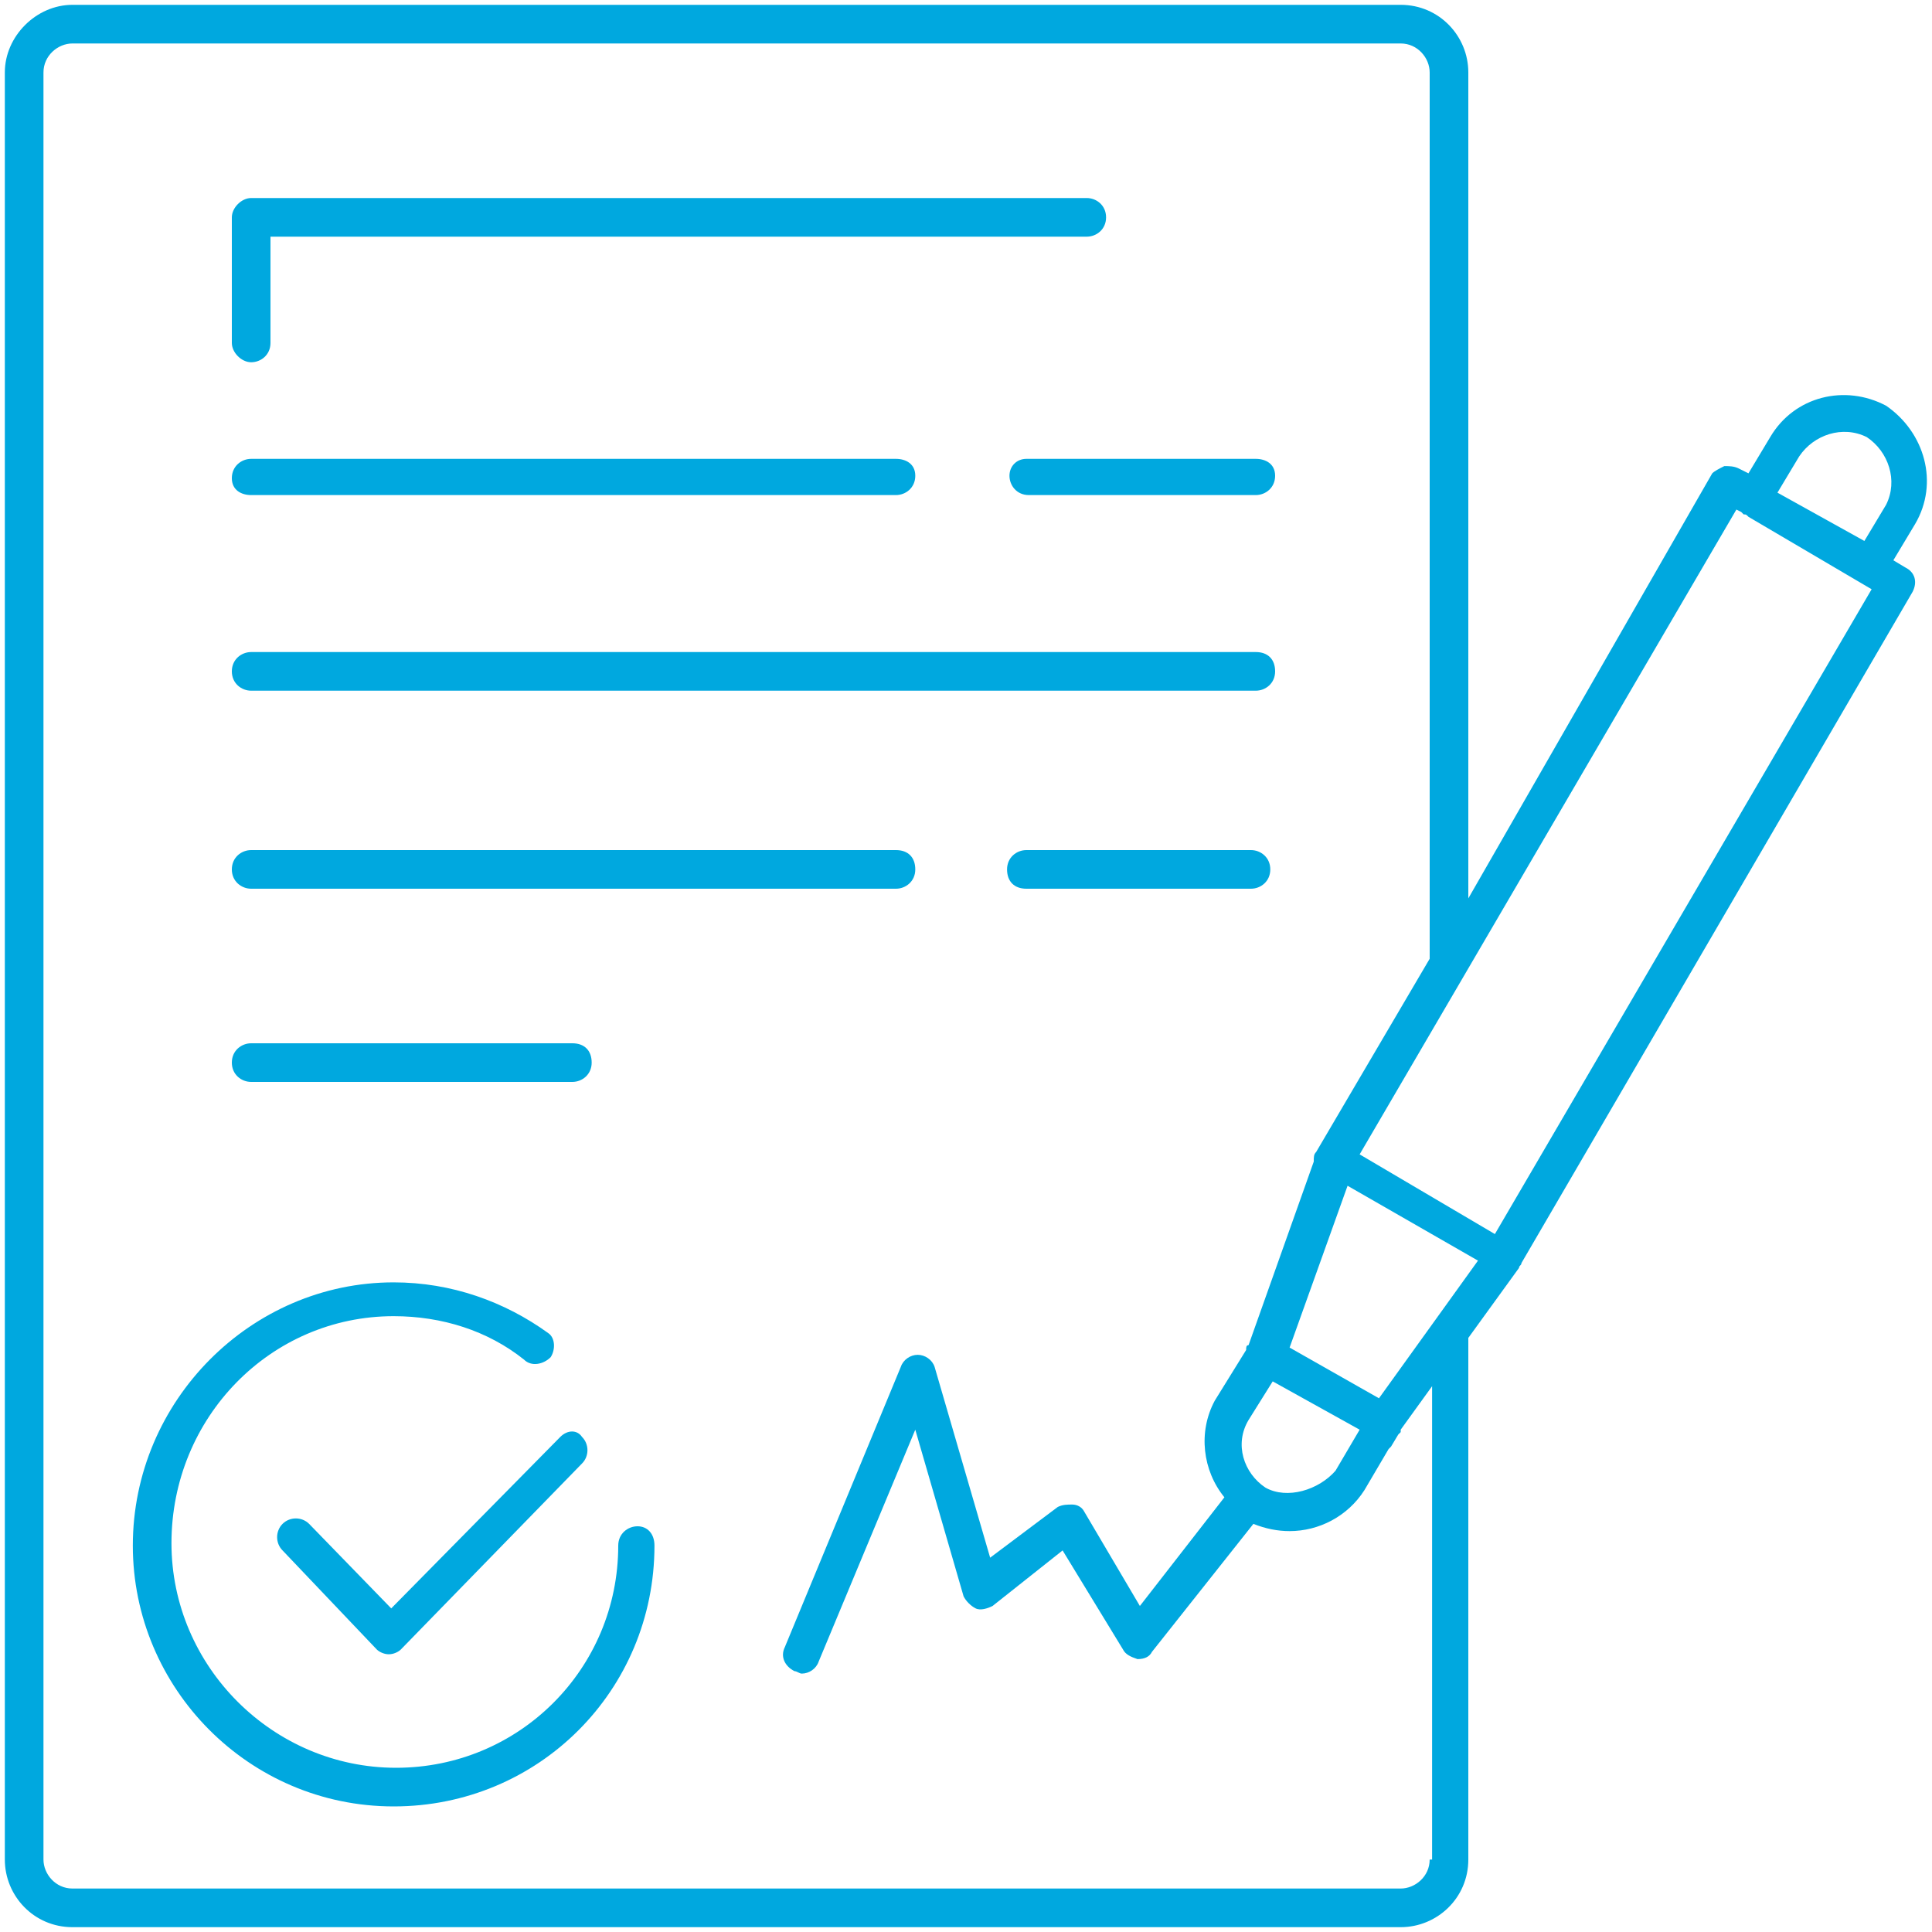
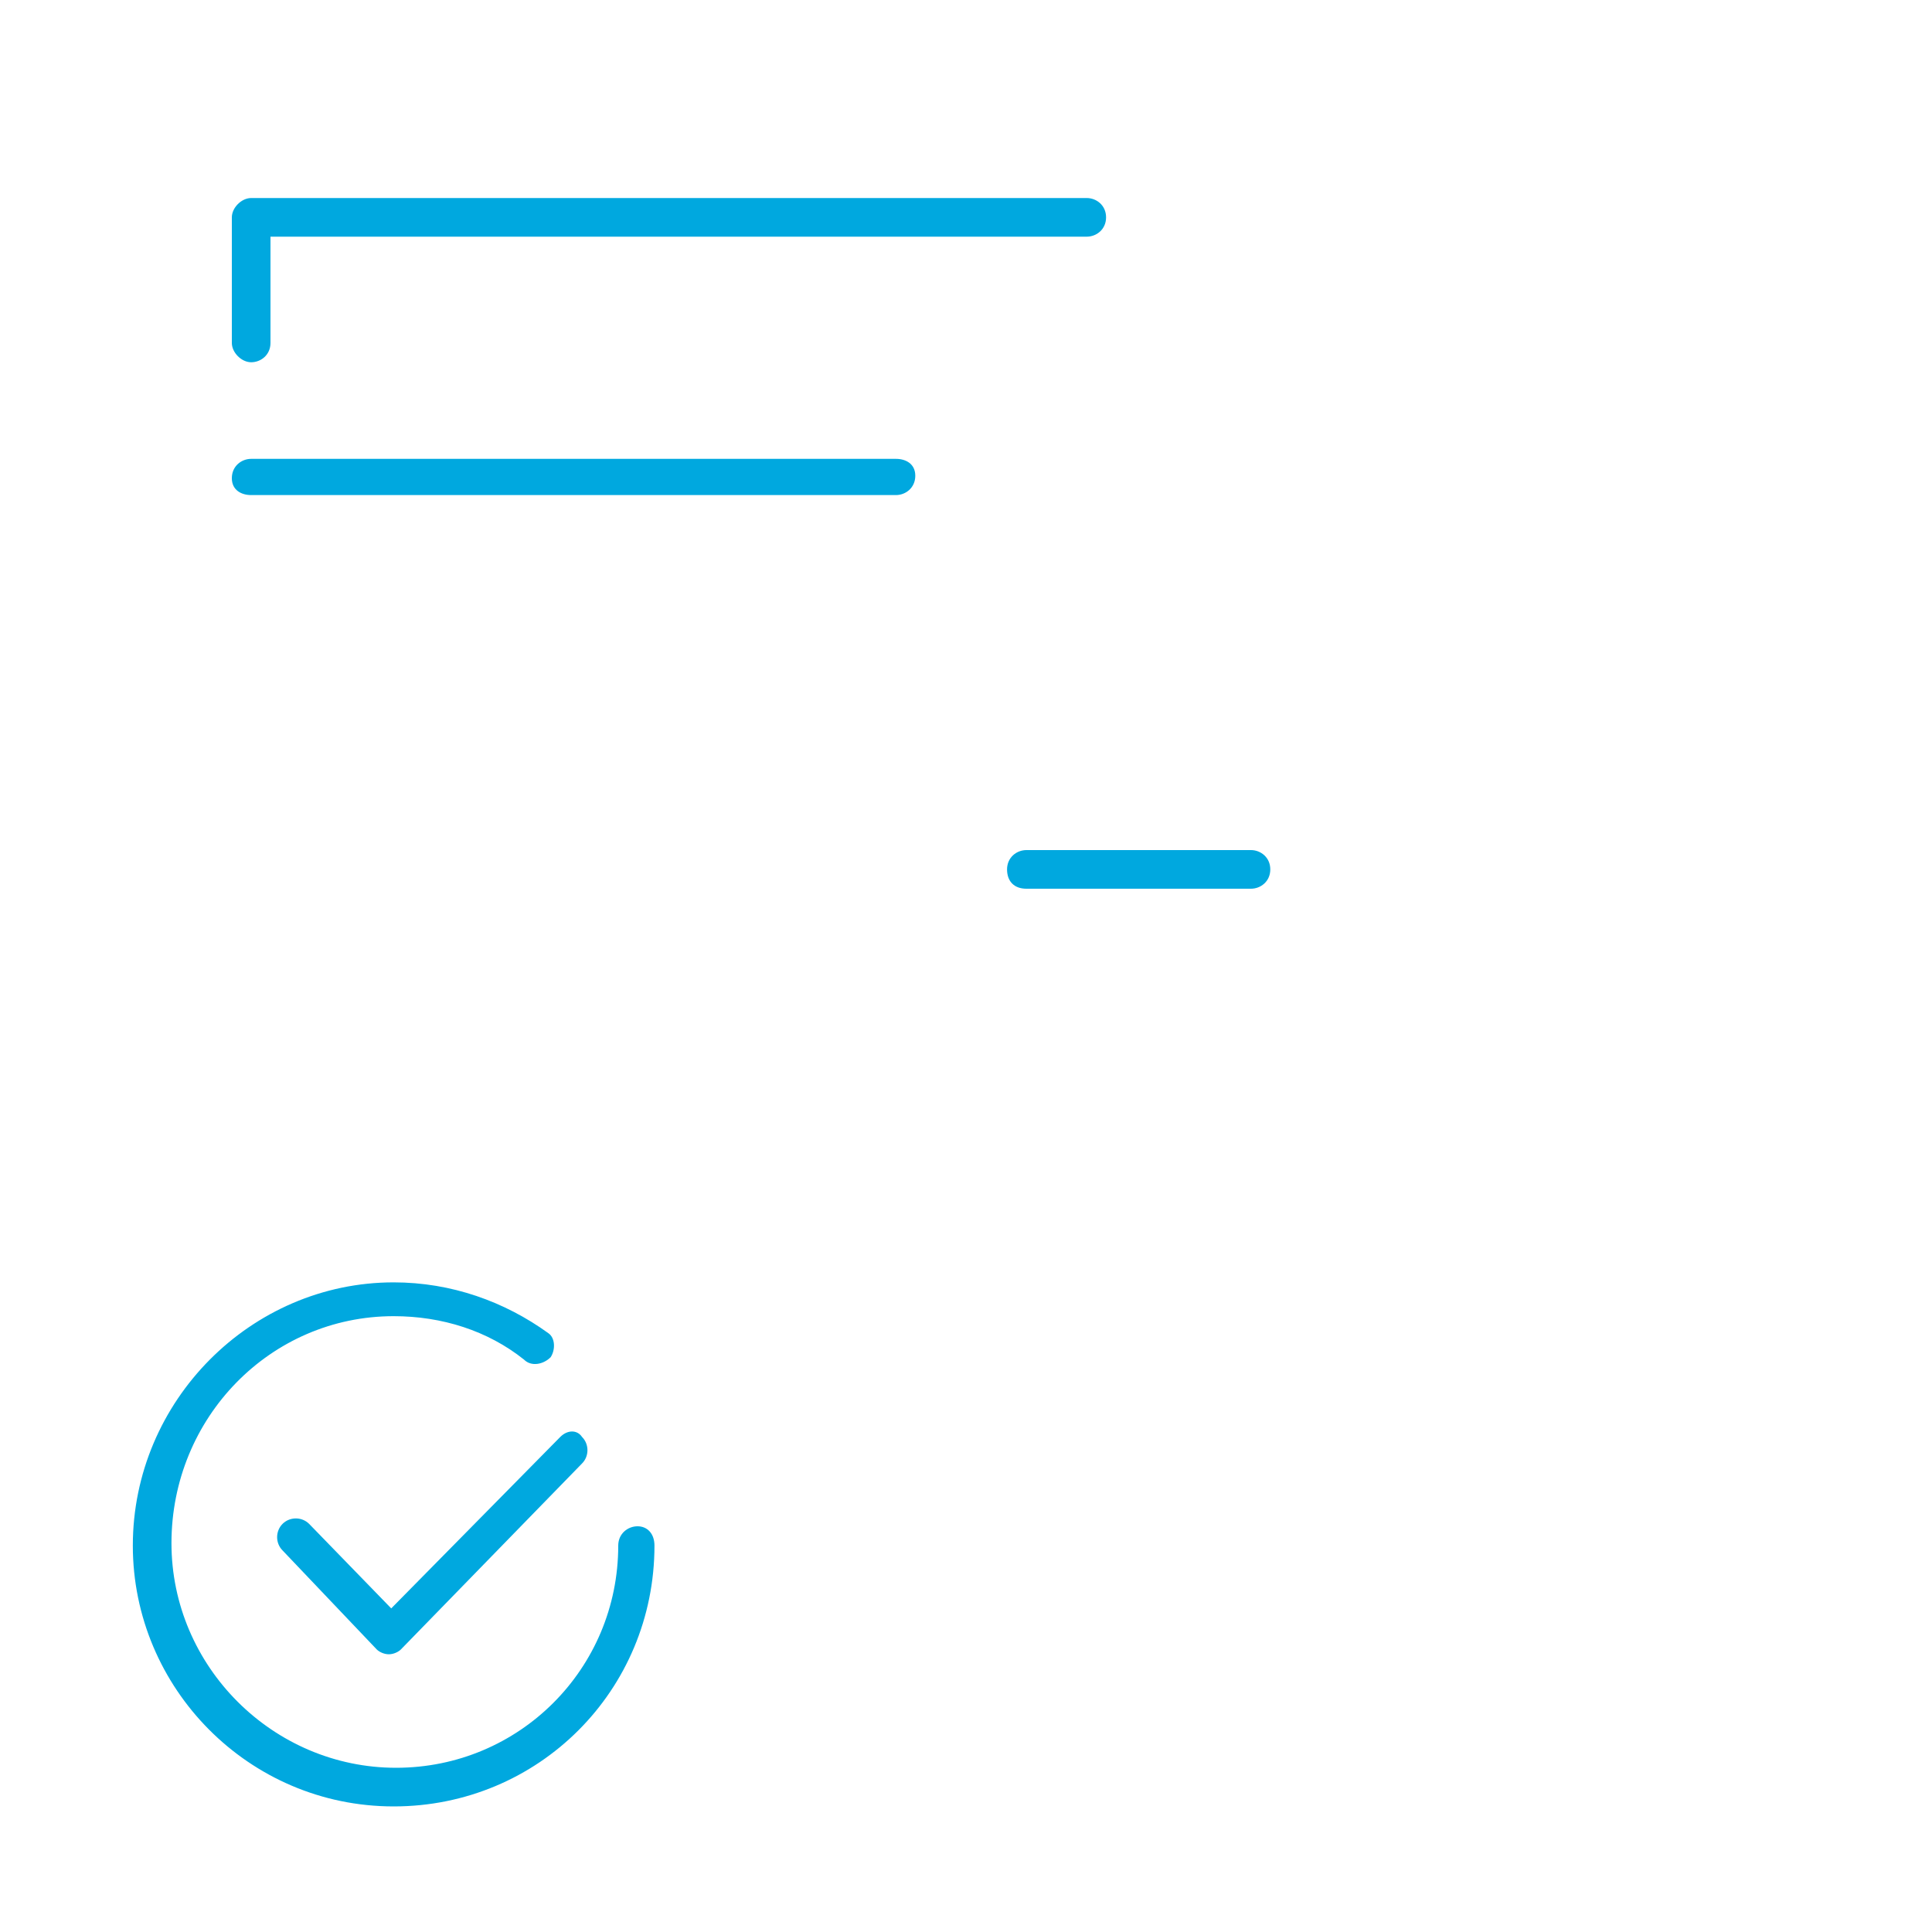
<svg xmlns="http://www.w3.org/2000/svg" version="1.1" id="Layer_1" x="0px" y="0px" width="80px" height="80px" viewBox="0 0 80 80" enable-background="new 0 0 80 80" xml:space="preserve">
  <path fill="#00A8DF" d="M10.4,15c0.4,0,0.8-0.3,0.8-0.8V9.8H45c0.4,0,0.8-0.3,0.8-0.8S45.4,8.2,45,8.2H10.4C10,8.2,9.6,8.6,9.6,9  v5.2C9.6,14.6,10,15,10.4,15z" />
  <path fill="#00A8DF" d="M10.4,20.5h26.7c0.4,0,0.8-0.3,0.8-0.8S37.5,19,37.1,19H10.4c-0.4,0-0.8,0.3-0.8,0.8S10,20.5,10.4,20.5z" />
-   <path fill="#00A8DF" d="M41.8,19.7c0,0.4,0.3,0.8,0.8,0.8H52c0.4,0,0.8-0.3,0.8-0.8S52.4,19,52,19h-9.5C42.1,19,41.8,19.3,41.8,19.7  z" />
-   <path fill="#00A8DF" d="M10.4,28.6H52c0.4,0,0.8-0.3,0.8-0.8s-0.3-0.8-0.8-0.8H10.4c-0.4,0-0.8,0.3-0.8,0.8S10,28.6,10.4,28.6z" />
-   <path fill="#00A8DF" d="M10.4,36.8h26.7c0.4,0,0.8-0.3,0.8-0.8s-0.3-0.8-0.8-0.8H10.4c-0.4,0-0.8,0.3-0.8,0.8S10,36.8,10.4,36.8z" />
  <path fill="#00A8DF" d="M51.8,35.2h-9.3c-0.4,0-0.8,0.3-0.8,0.8s0.3,0.8,0.8,0.8h9.3c0.4,0,0.8-0.3,0.8-0.8S52.2,35.2,51.8,35.2z" />
-   <path fill="#00A8DF" d="M10.4,44.8h13.3c0.4,0,0.8-0.3,0.8-0.8s-0.3-0.8-0.8-0.8H10.4c-0.4,0-0.8,0.3-0.8,0.8S10,44.8,10.4,44.8z" />
  <path fill="#00A8DF" d="M26.4,63.2c-0.4,0-0.8,0.3-0.8,0.8c0,5.1-4.1,9.2-9.2,9.2S7.1,69,7.1,63.9c0-5.2,4.1-9.4,9.2-9.4  c2,0,3.9,0.6,5.4,1.8c0.3,0.3,0.8,0.2,1.1-0.1c0.2-0.3,0.2-0.8-0.1-1c-1.8-1.3-4-2.1-6.4-2.1c-5.9,0-10.8,4.9-10.8,10.9  c0,5.9,4.8,10.8,10.8,10.8s10.8-4.8,10.8-10.8C27.1,63.5,26.8,63.2,26.4,63.2z" />
  <path fill="#00A8DF" d="M23.2,59.5l-7,7.1l-3.4-3.5c-0.3-0.3-0.8-0.3-1.1,0c-0.3,0.3-0.3,0.8,0,1.1l3.9,4.1c0.1,0.1,0.3,0.2,0.5,0.2  c0.2,0,0.4-0.1,0.5-0.2l7.5-7.7c0.3-0.3,0.3-0.8,0-1.1C23.9,59.2,23.5,59.2,23.2,59.5z" />
-   <path fill="#00A8DF" d="M78.1,16.8c-1.7-0.9-3.8-0.4-4.8,1.3l-0.9,1.5L72,19.4c-0.2-0.1-0.4-0.1-0.6-0.1c-0.2,0.1-0.4,0.2-0.5,0.3  L60.8,37.2V3c0-1.5-1.2-2.8-2.8-2.8H3C1.5,0.2,0.2,1.5,0.2,3v74c0,1.5,1.2,2.8,2.8,2.8h55c1.5,0,2.8-1.2,2.8-2.8V55.6  c0-0.1,0-0.1,0-0.2l2.1-2.9c0-0.1,0.1-0.1,0.1-0.2l16.2-27.8c0.2-0.4,0.1-0.8-0.3-1l-0.5-0.3l0.9-1.5C80.3,20,79.7,17.9,78.1,16.8z   M59.2,77c0,0.7-0.6,1.2-1.2,1.2H3c-0.7,0-1.2-0.6-1.2-1.2V3c0-0.7,0.6-1.2,1.2-1.2h55c0.7,0,1.2,0.6,1.2,1.2v36.6c0,0,0,0.1,0,0.1  l-4.7,8c-0.1,0.1-0.1,0.2-0.1,0.4l-2.7,7.6c-0.1,0-0.1,0.1-0.1,0.2L50.3,58c-0.7,1.3-0.5,2.9,0.4,4l-3.5,4.5l-2.3-3.9  c-0.1-0.2-0.3-0.3-0.5-0.3c-0.2,0-0.4,0-0.6,0.1L41,64.5l-2.3-7.9c-0.1-0.3-0.4-0.5-0.7-0.5c-0.3,0-0.6,0.2-0.7,0.5l-4.8,11.6  c-0.2,0.4,0,0.8,0.4,1c0.1,0,0.2,0.1,0.3,0.1c0.3,0,0.6-0.2,0.7-0.5l4-9.6l2,6.9c0.1,0.2,0.3,0.4,0.5,0.5c0.2,0.1,0.5,0,0.7-0.1  l2.9-2.3l2.5,4.1c0.1,0.2,0.3,0.3,0.6,0.4c0.3,0,0.5-0.1,0.6-0.3l4.2-5.3c0.5,0.2,1,0.3,1.5,0.3c1.2,0,2.4-0.6,3.1-1.7l1-1.7  c0,0,0,0,0.1-0.1l0.3-0.5c0,0,0.1-0.1,0.1-0.1c0,0,0,0,0-0.1l1.3-1.8V77z M57.1,57.9l-3.7-2.1l2.4-6.7l5.4,3.1L57.1,57.9z   M52.4,61.6c-0.9-0.6-1.3-1.8-0.7-2.8l1-1.6l3.6,2l-1,1.7C54.6,61.7,53.3,62.1,52.4,61.6z M61.9,51.1l-5.6-3.3l15.6-26.7l0.2,0.1  c0,0,0.1,0.1,0.1,0.1c0.1,0,0.1,0,0.2,0.1l5.1,3L61.9,51.1z M73.6,20.4l0.9-1.5c0.6-0.9,1.8-1.3,2.8-0.8c0.9,0.6,1.3,1.8,0.8,2.8  l-0.9,1.5L73.6,20.4z" />
</svg>